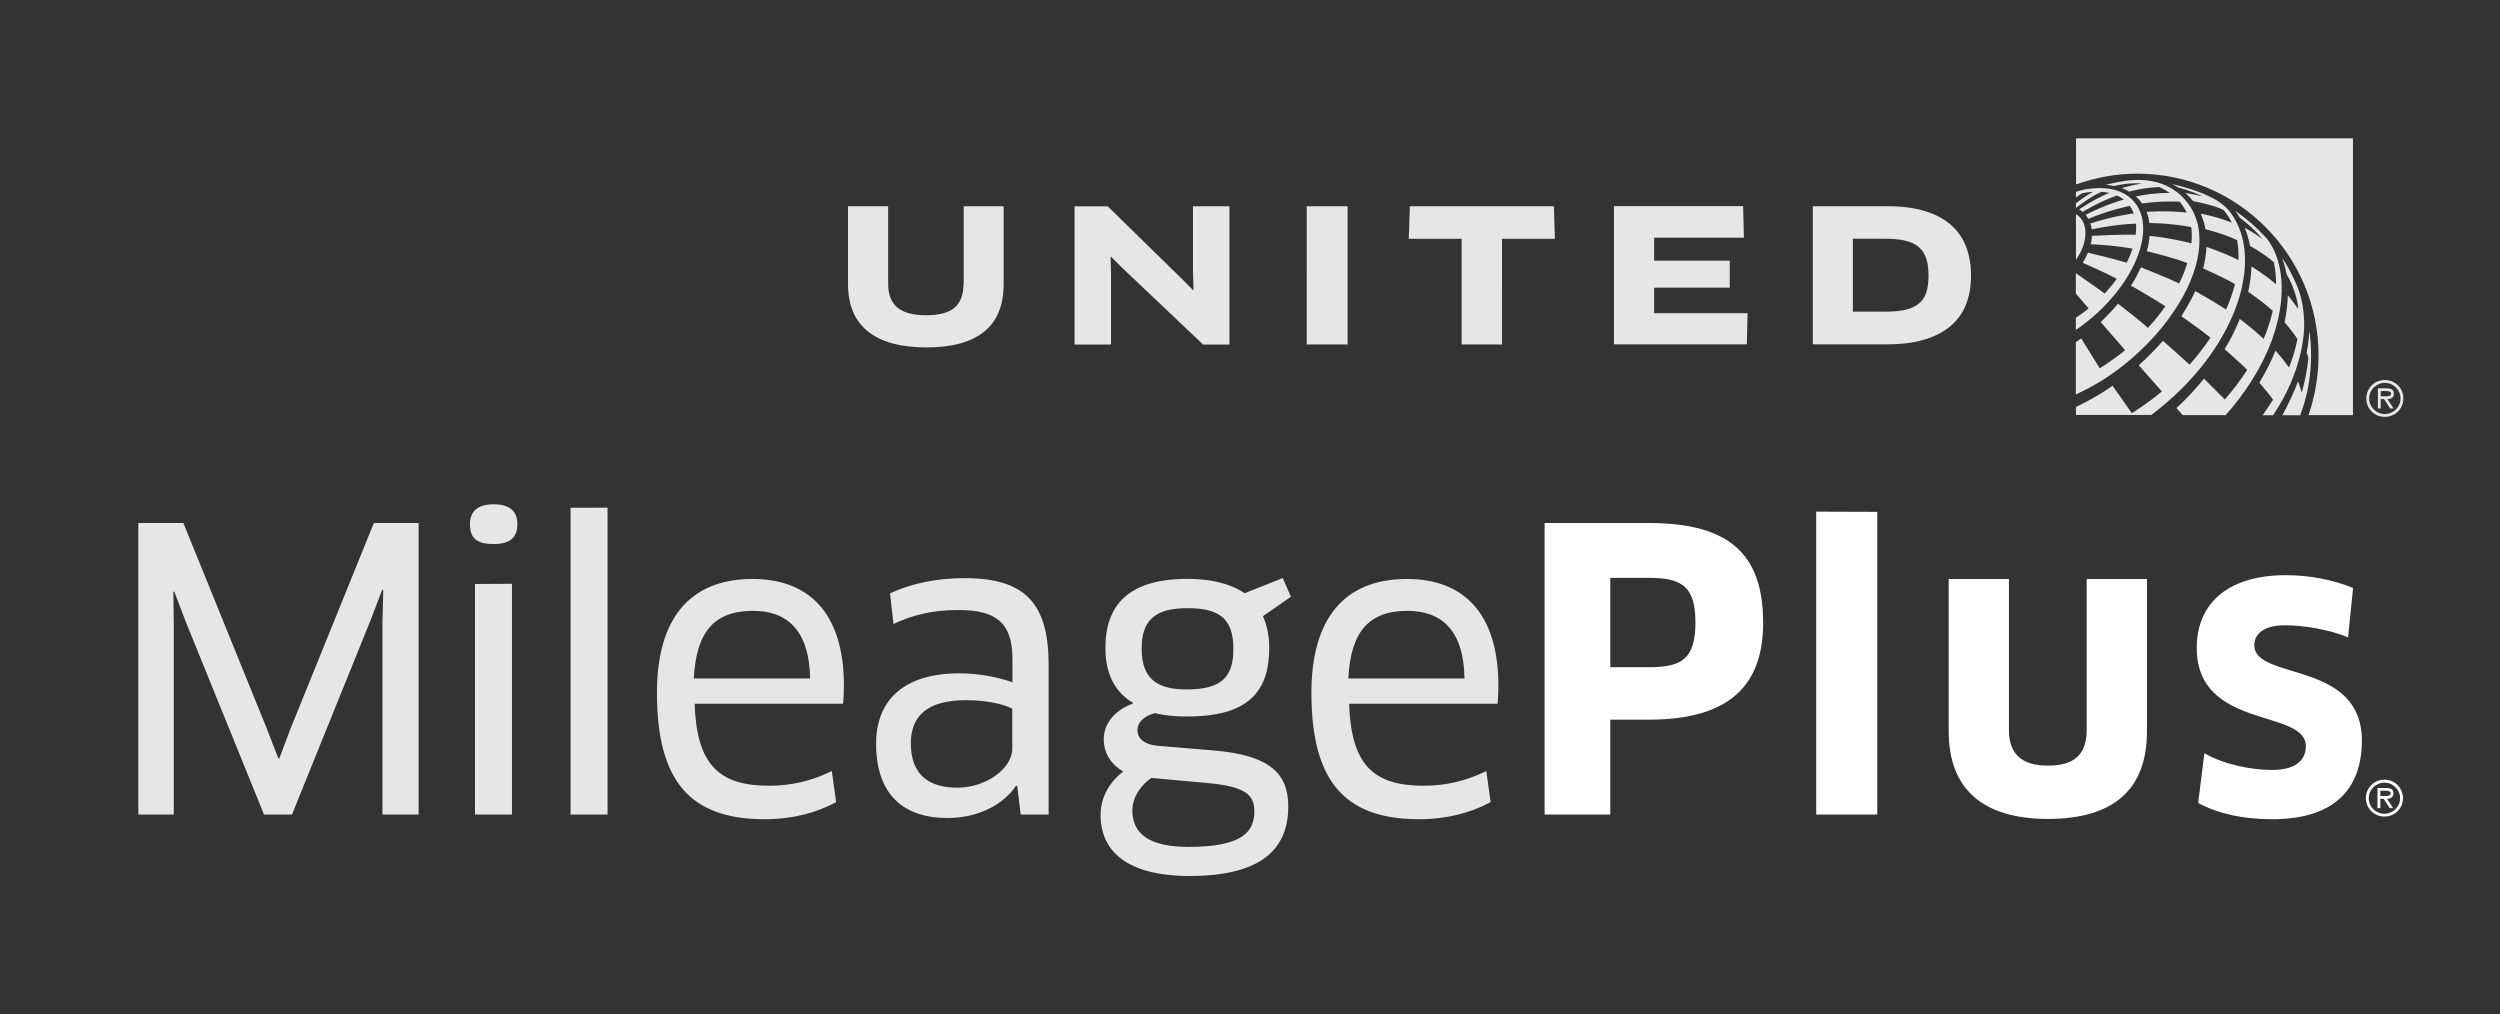
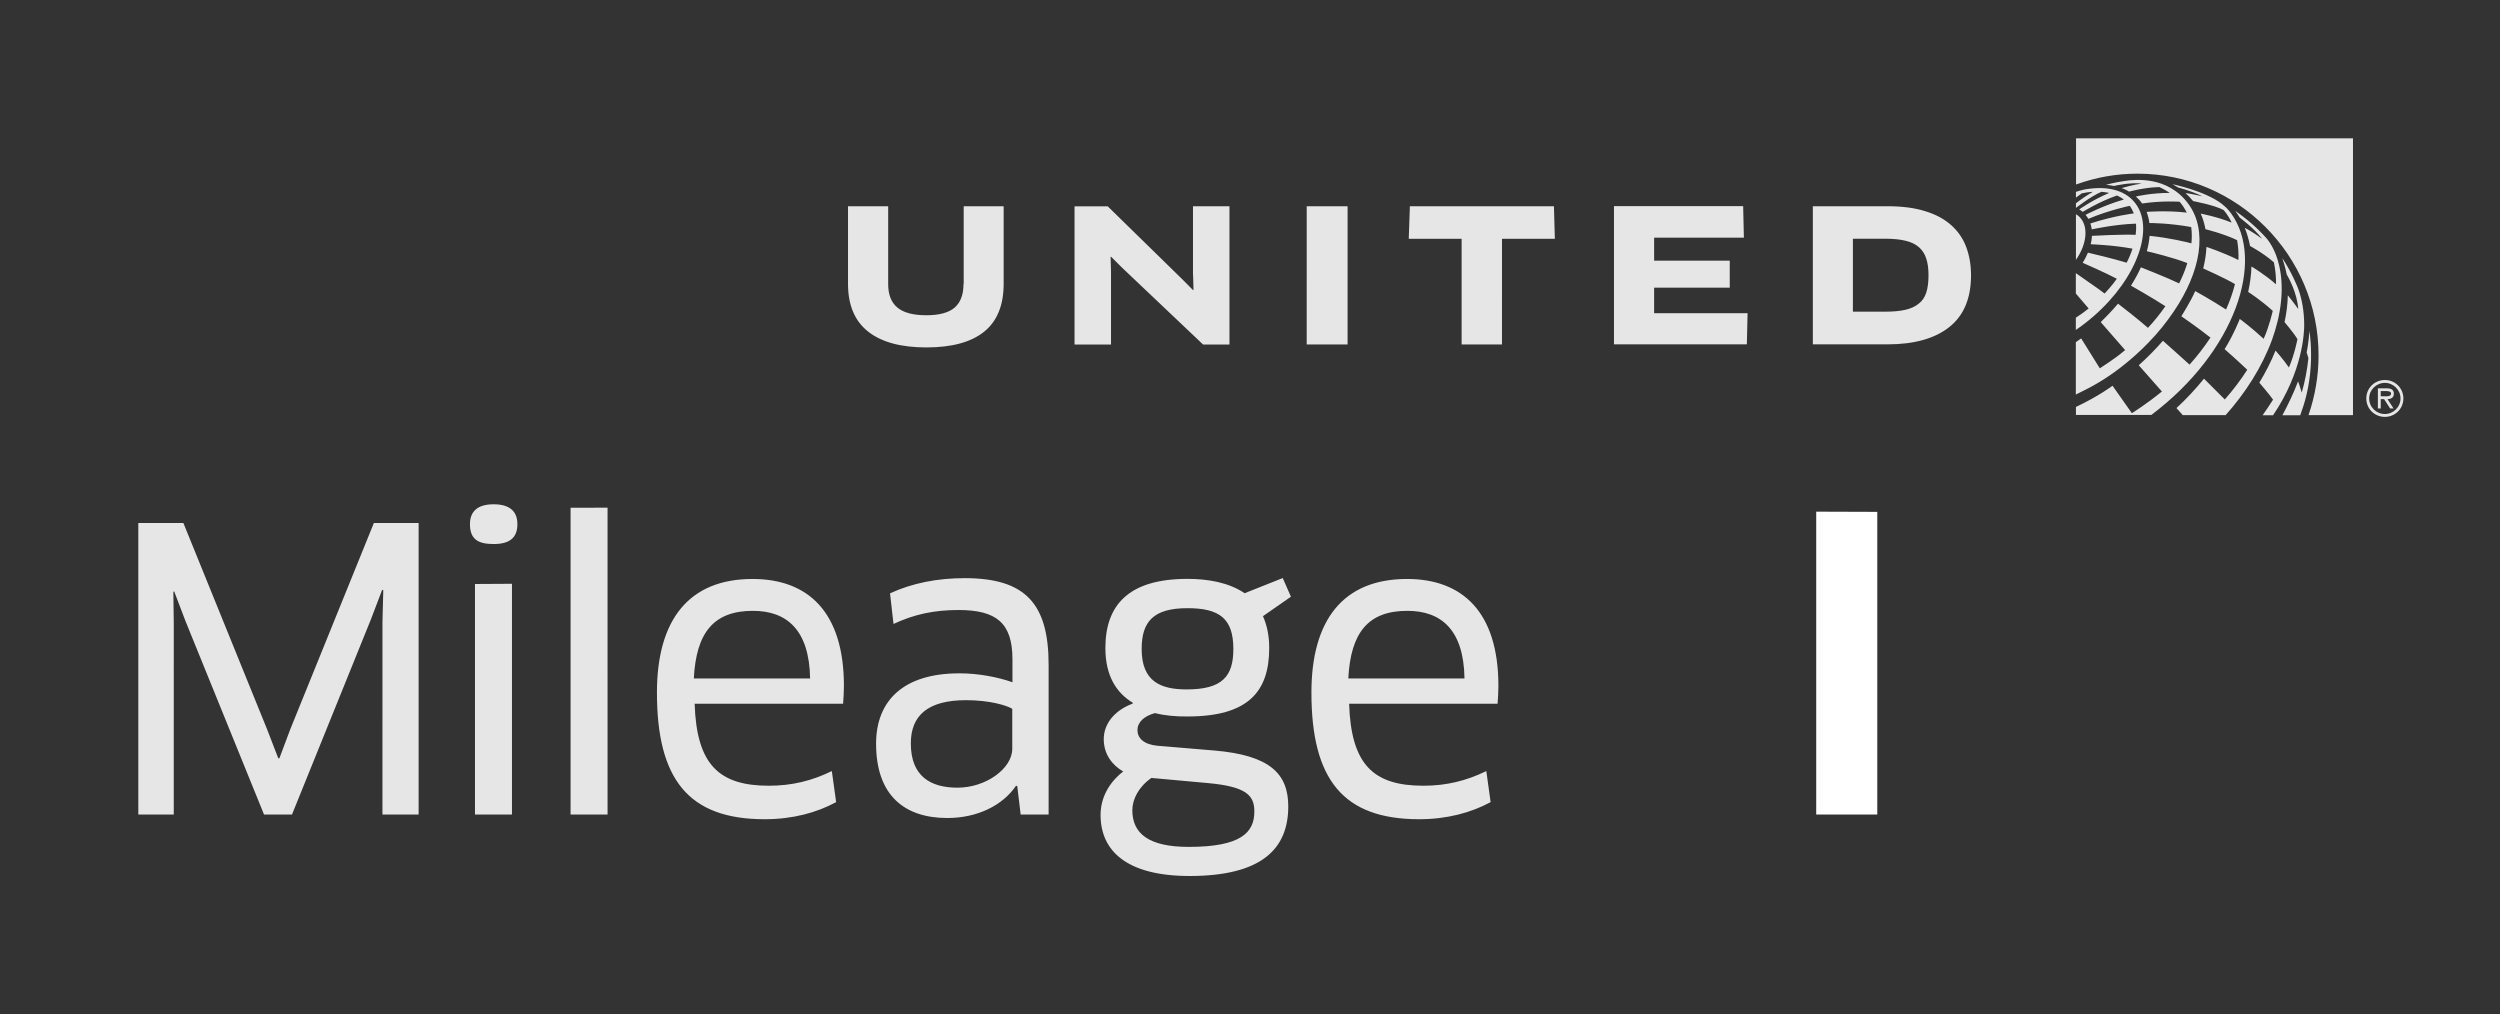
<svg xmlns="http://www.w3.org/2000/svg" version="1.1" id="Logo" x="0px" y="0px" viewBox="0 0 244.01 99" style="enable-background:new 0 0 244.01 99;" xml:space="preserve">
  <rect x="0" y="0" width="244.01" height="99" fill="#333333" stroke="none" />
  <style type="text/css">
	.st0{fill:#e6e6e6;}
	.st1{fill:#ffffff;}
</style>
  <g id="Logo_2_">
    <path id="Logo_1_" class="st0" d="M17.9,51.05l8.16,20.11l1.1,2.85h0.11l1.07-2.85l8.15-20.11h4.37V79.5h-3.53V60.68l0.08-3.07   l-0.11-0.04l-1.1,2.89l-7.7,19.04h-2.73l-7.67-18.89l-1.1-2.89l-0.08,0.04l0.04,3.07V79.5H13.5V51.05H17.9z M48.18,53.1   c-1.55,0-2.31-0.49-2.31-1.94c0-1.26,0.76-1.94,2.31-1.94c1.56,0,2.32,0.68,2.32,1.94C50.5,52.49,49.74,53.1,48.18,53.1z    M46.36,79.5V62.35V57l3.61-0.02V79.5H46.36z M55.69,79.5V55.55v-5.99l3.61-0.01V79.5H55.69z M64.12,67.6   c0-7.1,3.11-11.09,9.33-11.09c5.39,0,8.92,3.19,8.92,10.44c0,0.57-0.04,1.24-0.08,1.74H67.8c0.19,5.96,2.39,8,7.25,8   c2.27,0,4.21-0.49,6.14-1.43l0.42,3.03c-1.89,1.03-4.25,1.67-6.98,1.67C67.19,79.96,64.12,76.05,64.12,67.6z M79.07,66.22   c-0.08-4.79-2.32-6.6-5.58-6.6c-3.83,0-5.54,2.12-5.77,6.6H79.07z M99.29,76.73l-0.12-0.04c-1.32,1.94-3.79,3.15-6.71,3.15   c-4.14,0-6.95-2.17-6.95-7.25c0-4.26,2.73-6.87,8.12-6.87c1.93,0,3.79,0.38,5.19,0.87v-2.24c0-3.57-1.59-4.81-5.27-4.81   c-2.39,0-4.33,0.42-6.34,1.36l-0.34-2.99c2.16-0.99,4.59-1.48,7.29-1.48c5.95,0,8.19,2.51,8.19,8.46V79.5h-2.73L99.29,76.73z    M98.8,69.18c-0.56-0.34-2.24-0.84-4.51-0.84c-3.76,0-5.39,1.52-5.39,4.22c0,3.22,1.94,4.32,4.55,4.32c2.81,0,5.35-1.89,5.35-3.79   V69.18z M112.73,69.6c-1.1,0.3-1.71,0.91-1.71,1.67c0,0.76,0.61,1.4,1.97,1.52l5.5,0.46c5.47,0.46,7.25,2.27,7.25,5.46   c0,4.13-2.58,6.79-9.63,6.79c-6.11,0-8.69-2.43-8.69-5.96c0-1.6,0.76-3.12,2.21-4.24c-1.06-0.61-1.9-1.67-1.9-3.16   c0-1.44,0.99-2.78,2.81-3.46l0.04-0.08c-1.63-0.98-2.69-2.65-2.69-5.35c0-4.17,2.24-6.75,8.01-6.75c1.97,0,4.02,0.34,5.58,1.4   l3.72-1.48l0.8,1.82l-2.73,1.9c0.38,0.86,0.61,1.85,0.61,3.11c0,4.29-2.09,6.68-7.97,6.68C114.81,69.94,113.75,69.86,112.73,69.6z    M112.38,75.93c-1.25,0.87-1.86,2.09-1.86,3.15c0,2.28,1.6,3.58,5.5,3.58c5.12,0,6.41-1.41,6.41-3.46c0-1.6-0.83-2.43-4.55-2.77   L112.38,75.93z M111.43,63.34c0,3.19,1.86,3.95,4.4,3.95c3.49,0,4.55-1.29,4.55-3.95c0-2.95-1.33-3.98-4.48-3.98   C112.61,59.36,111.43,60.64,111.43,63.34z M128,67.6c0-7.1,3.11-11.09,9.33-11.09c5.38,0,8.92,3.19,8.92,10.44   c0,0.57-0.04,1.24-0.08,1.74h-14.49c0.19,5.96,2.38,8,7.25,8c2.27,0,4.21-0.49,6.14-1.43l0.42,3.03c-1.9,1.03-4.26,1.67-6.98,1.67   C131.07,79.96,128,76.05,128,67.6z M142.94,66.22c-0.07-4.79-2.31-6.6-5.58-6.6c-3.82,0-5.53,2.12-5.76,6.6H142.94z M188.01,28.56   c0.15-0.46,0.22-1.02,0.22-1.69c0-0.64-0.07-1.18-0.22-1.63c-0.14-0.45-0.38-0.82-0.71-1.11c-0.33-0.29-0.76-0.5-1.3-0.63   c-0.53-0.13-1.19-0.2-1.97-0.2h-3.18v7.12h3.18c0.76,0,1.4-0.06,1.93-0.18c0.53-0.12,0.97-0.32,1.3-0.59   C187.62,29.38,187.86,29.02,188.01,28.56 M190.45,21.98c0.66,0.59,1.15,1.3,1.46,2.13c0.31,0.83,0.47,1.75,0.47,2.76   c0,2.25-0.71,3.94-2.13,5.06c-1.42,1.12-3.43,1.68-6.02,1.68h-7.29V20.13h7.29c1.44,0,2.67,0.16,3.7,0.49   C188.95,20.93,189.79,21.39,190.45,21.98 M161.45,28.08h7.38v-2.64h-7.38V23.2h8.76l-0.07-3.08h-12.61v13.49h12.97l0.07-3.04h-9.12   V28.08z M137.61,20.13l-0.11,3.18h5.16v10.31h3.94V23.31h5.16l-0.09-3.18H137.61z M127.54,33.62h3.99V20.13h-3.99V33.62z    M116.45,26.84l0.04,1.44l-0.04,0.04l-1.03-1.04l-7.3-7.14h-3.24v13.49h3.56v-7.09l-0.04-1.46l0.05-0.02l1.03,1.03l7.95,7.54h2.57   V20.13h-3.56V26.84z M94.04,27.74c0,1.02-0.29,1.78-0.86,2.28c-0.58,0.5-1.5,0.75-2.77,0.75c-1.28,0-2.22-0.25-2.82-0.75   c-0.6-0.5-0.9-1.26-0.9-2.28v-7.61h-3.92v7.57c0,2.09,0.66,3.64,1.97,4.67c1.31,1.03,3.21,1.54,5.68,1.54   c2.48,0,4.36-0.51,5.63-1.53c1.27-1.02,1.91-2.58,1.91-4.68v-7.57h-3.9V27.74z M222.77,40.53c0.54-1,1.14-2.25,1.53-3.31   c0,0,0,0,0,0c0.01,0.03,0.21,0.56,0.36,1.1c0.31-1.08,0.53-2.21,0.65-3.37l0,0c-0.04-0.15-0.12-0.39-0.17-0.54   c0,0,0.2-0.99,0.27-2.11c0.11,0.77,0.16,1.56,0.16,2.35c0,1.37-0.16,2.72-0.48,4.02c-0.16,0.64-0.36,1.27-0.58,1.86H222.77z    M220.84,40.53h1.02c2.89-4.27,3.04-8.06,3.04-8.78c0-1.37-0.23-2.63-0.61-3.63c0,0-0.6-1.55-1.53-2.93   c0.1,0.31,0.3,0.93,0.41,1.49c0.01,0.04,0.01,0.07,0.02,0.1c0.18,0.31,1.01,1.77,1.13,3.38c0,0,0,0,0,0s-0.59-0.82-1.02-1.34   c-0.02,0.88-0.13,1.77-0.32,2.62c0,0,0.87,1.01,1.26,1.66c0,0-0.26,1.42-0.83,2.77c-0.58-0.84-1.31-1.65-1.31-1.65   c-0.43,1.07-0.98,2.14-1.58,3.13c0,0,1.1,1.29,1.34,1.66C221.51,39.56,221.19,40.03,220.84,40.53z M217.22,40.53   c1.92-2.15,3.55-4.67,4.54-7.37c0.85-2.35,1.32-5.21,0.56-7.76c-0.05-0.17-0.11-0.34-0.17-0.51c-0.24-0.62-0.55-1.17-0.89-1.59   c-0.92-1.03-1.96-1.94-3.1-2.72c0.17,0.22,0.32,0.44,0.45,0.66c0,0,1.39,1.03,2.19,2.07c-1.03-0.74-1.62-1.03-1.69-1.07   c0,0-0.01,0-0.01,0c0.39,0.97,0.51,1.77,0.51,1.77c0,0,1.23,0.64,2.33,1.59c0.15,0.71,0.22,1.43,0.21,2.15   c-1.11-0.98-2.4-1.74-2.4-1.74c-0.02,0.83-0.14,1.67-0.32,2.48c0,0,1.21,0.77,2.4,1.85c0,0-0.34,1.53-0.89,2.73   c-1.14-1.06-2.24-1.88-2.33-1.94c0,0-0.56,1.47-1.48,2.95c1.14,0.99,2.21,2.01,2.21,2.01c-0.65,1.02-1.39,1.99-2.19,2.9l0,0   l-2.03-2.03c-0.83,1.02-1.73,1.99-2.69,2.87c0.05,0.05,0.46,0.51,0.62,0.69H217.22z M217.75,20.81c-0.13-0.18-0.28-0.36-0.45-0.53   c-0.15-0.14-0.3-0.27-0.45-0.39c-1.69-1.28-4.81-1.91-4.81-1.91c0.3,0.16,0.54,0.32,0.55,0.32c0.01,0,1.27,0.32,2.38,0.86   c0,0-1.01-0.23-1.66-0.32c0.27,0.24,0.52,0.51,0.75,0.79c0,0,2.07,0.38,2.97,0.87c0,0,0.43,0.45,0.79,1.23   c-1.42-0.58-3.02-0.88-3.02-0.88c0.21,0.48,0.37,0.99,0.46,1.52c0,0,1.76,0.43,3.09,1.07c0.11,0.63,0.16,1.28,0.13,1.94   c-1.57-0.78-3.12-1.28-3.12-1.28c-0.03,0.68-0.14,1.38-0.32,2.1c0,0,2.14,0.95,3.1,1.53c-0.21,0.85-0.51,1.68-0.87,2.48   c-1.46-0.95-3.01-1.8-3.01-1.8c-0.39,0.93-1.35,2.46-1.35,2.46l0,0v0l0,0c0.02,0.02,1.62,1.11,2.84,2.08   c-0.61,0.92-1.29,1.8-2.04,2.64c-0.26-0.25-2.6-2.33-2.6-2.33c-0.71,0.82-1.5,1.62-2.36,2.39l0,0l2.26,2.56l0,0l0,0   c-1.47,1.21-2.93,2.12-2.93,2.12l-1.89-2.68c0,0-1.33,1.01-3.57,2.07v0.78h7.36C218.2,34.31,221.12,25.42,217.75,20.81z    M213.58,19.88c-2.04-2.75-5.24-2.35-6.19-2.22c-1.05,0.15-1.84,0.38-1.84,0.38c0.23,0.02,0.55,0.06,0.78,0.11   c0.17-0.04,1.64-0.37,2.71-0.23l0,0c-0.78,0.09-1.86,0.41-1.97,0.44c0,0,0,0,0,0s0,0,0,0c0.04,0.01,0.35,0.1,0.74,0.34   c0.12-0.03,1.57-0.42,2.96-0.44v0c0,0,0.51,0.23,1.01,0.57c-1.79-0.01-3.27,0.34-3.31,0.35c0.21,0.19,0.42,0.41,0.61,0.68   c1.96-0.29,3.66-0.17,3.66-0.17s0.23,0.28,0.33,0.43c0.13,0.19,0.26,0.43,0.37,0.63c-2-0.23-3.92-0.07-3.92-0.07   c0.13,0.34,0.22,0.71,0.27,1.09c0.22,0,1.92,0,4.08,0.39c0.07,0.5,0.08,1.03,0.02,1.59c-0.37-0.1-2.14-0.54-4.08-0.73   c-0.04,0.48-0.13,0.99-0.27,1.5c0.22,0.05,2.61,0.62,3.95,1.16c-0.03,0.08-0.05,0.17-0.08,0.25c-0.19,0.58-0.43,1.15-0.72,1.73   c-1.08-0.53-3.73-1.57-3.73-1.57c-0.26,0.59-0.59,1.19-0.97,1.79c0,0,2.27,1.29,3.36,2.01c-0.5,0.72-1.07,1.43-1.7,2.11   c-0.79-0.71-2.77-2.25-2.92-2.36c-0.64,0.76-1.44,1.56-1.69,1.8l2.38,2.73c-0.02,0.02-0.04,0.04-0.07,0.06   c-0.51,0.43-1.07,0.83-1.54,1.15c-0.41,0.28-0.74,0.49-0.86,0.57c-0.03-0.04-1.58-2.53-1.82-2.92c-0.17,0.13-0.34,0.25-0.52,0.37   v5.11c0.28-0.13,0.56-0.27,0.84-0.42c1.34-0.66,2.64-1.5,3.85-2.47c0.78-0.62,1.59-1.34,2.39-2.17c0.96-0.98,1.78-2.01,2.48-3.05   C214.81,26.51,215.51,22.48,213.58,19.88z M208.28,19.67c-0.97-1.12-2.59-1.5-4.47-1.23c-0.05,0.01-0.1,0.01-0.15,0.02   c-0.14,0.02-0.29,0.05-0.43,0.09c-0.29,0.07-0.49,0.13-0.61,0.18v0.56c0.19-0.15,0.37-0.28,0.57-0.42   c0.37-0.08,0.74-0.13,1.09-0.15c-0.54,0.31-1.17,0.73-1.66,1.12v0.43l0.02,0.01c0,0,1.38-1.09,2.47-1.56   c0.26,0.02,0.52,0.06,0.76,0.11c-1.64,0.69-2.84,1.55-2.93,1.61c0.17,0.1,0.32,0.22,0.34,0.24c0.02-0.01,1.61-1,3.35-1.6   c0.24,0.11,0.47,0.24,0.66,0.4c-1.9,0.53-3.73,1.49-3.73,1.49c0.1,0.12,0.19,0.25,0.27,0.39c0.01,0,0.02-0.01,0.03-0.01   c1.95-0.83,4.01-1.26,4.01-1.26c0.16,0.22,0.29,0.47,0.4,0.74c0,0-1.85,0.21-4.24,0.98c0.11,0.33,0.13,0.58,0.13,0.58   c0,0,2.25-0.5,4.32-0.56c0.03,0.33,0.02,0.71-0.03,1.09c-1.23-0.06-4.16,0.09-4.27,0.1c0,0-0.01,0.42-0.12,0.82   c0,0,2.14,0.07,4.08,0.43c-0.15,0.47-0.34,0.93-0.57,1.37c-1.3-0.39-3.26-0.86-3.78-0.98c-0.14,0.34-0.31,0.67-0.51,0.99   c0,0,2.4,1.05,3.33,1.56h0l0,0c-0.4,0.6-1.19,1.44-1.19,1.44c-0.23-0.17-0.45-0.33-0.65-0.48c-0.64-0.45-1.58-1.11-2.16-1.51   c0,0,0,0,0,0v1.99l1.25,1.46c-0.41,0.33-0.83,0.63-1.25,0.9v1.19c0.02-0.01,0.03-0.02,0.05-0.03c0.57-0.39,1.13-0.82,1.68-1.3   C208.65,27.12,210.41,22.11,208.28,19.67z M202.62,25.36c1.1-1.56,1.26-3.36,0.29-4.24c-0.09-0.08-0.19-0.15-0.29-0.21V25.36z    M208.62,16.95c9.75,0,17.68,7.96,17.68,17.74c0,1.98-0.34,3.96-0.98,5.83h4.34V13.5h-27.03v4.51l0.02-0.01   C204.56,17.31,206.57,16.95,208.62,16.95z M232.77,40.69c1.01,0,1.81-0.8,1.81-1.8c0-1-0.8-1.8-1.81-1.8c-1.01,0-1.81,0.8-1.81,1.8   C230.96,39.89,231.75,40.69,232.77,40.69z M232.77,40.41c-0.83,0-1.53-0.67-1.53-1.52c0-0.85,0.71-1.52,1.53-1.52   c0.83,0,1.53,0.67,1.53,1.52C234.3,39.74,233.59,40.41,232.77,40.41z M233.03,38.96c0.35-0.01,0.62-0.15,0.62-0.54   c0-0.43-0.35-0.52-0.7-0.52h-0.86v1.97h0.28v-0.91h0.33l0.59,0.91h0.33L233.03,38.96z M232.37,38.68v-0.51h0.53   c0.21,0,0.48,0.04,0.48,0.24c0,0.31-0.43,0.27-0.67,0.27H232.37z" />
    <g id="Plus">
      <g>
-         <path class="st1" d="M232.73,76.1c-1.01,0-1.81,0.8-1.81,1.8c0,1,0.8,1.8,1.81,1.8c1.01,0,1.81-0.8,1.81-1.8     C234.53,76.9,233.74,76.1,232.73,76.1z M232.73,79.43c-0.83,0-1.53-0.67-1.53-1.52c0-0.85,0.71-1.52,1.53-1.52     c0.83,0,1.53,0.67,1.53,1.52C234.26,78.75,233.55,79.43,232.73,79.43z" />
-         <path class="st1" d="M233.61,77.43c0-0.43-0.35-0.52-0.7-0.52h-0.86v1.97h0.28v-0.91h0.33l0.59,0.91h0.33l-0.6-0.91     C233.34,77.96,233.61,77.82,233.61,77.43z M232.66,77.69h-0.33v-0.51h0.53c0.21,0,0.48,0.04,0.48,0.24     C233.33,77.74,232.91,77.69,232.66,77.69z" />
-       </g>
-       <path class="st1" d="M160.97,51.05h-10.21V79.5h6.41v-9.26h3.8c7.93,0,11.12-3.45,11.12-9.45    C172.09,54.16,168.87,51.05,160.97,51.05z M160.97,65.12h-3.8V56.4h3.8c3.3,0,4.51,0.95,4.51,4.36    C165.48,64.33,164.12,65.12,160.97,65.12z" />
+         </g>
      <g>
        <polygon class="st1" points="177.27,79.5 177.27,56.91 177.27,49.94 183.23,49.96 183.23,79.5    " />
      </g>
      <g>
-         <path class="st1" d="M209.55,71.39c0,5.57-3.14,8.54-9.67,8.54c-6.52,0-9.68-3.08-9.68-8.54V56.51h5.88v14.76     c0,2.28,1.21,3.46,3.8,3.46c2.58,0,3.79-1.1,3.79-3.46V56.51h5.88V71.39z" />
-       </g>
+         </g>
      <g>
-         <path class="st1" d="M221.76,79.96c-2.77,0-5.28-0.53-7.21-1.59l0.61-4.85c1.89,1.1,4.59,1.63,6.57,1.63     c2.35,0,3.33-0.95,3.33-2.32c0-3.68-10.65-1.56-10.65-9.6c0-4.13,2.8-7.09,8.72-7.09c2.32,0,4.6,0.45,6.54,1.25l-0.49,4.82     c-1.9-0.8-4.45-1.18-6.16-1.18c-1.93,0-2.99,0.76-2.99,1.94c0,3.5,10.5,1.41,10.5,9.34C230.51,76.88,227.98,79.96,221.76,79.96z" />
-       </g>
+         </g>
    </g>
  </g>
</svg>